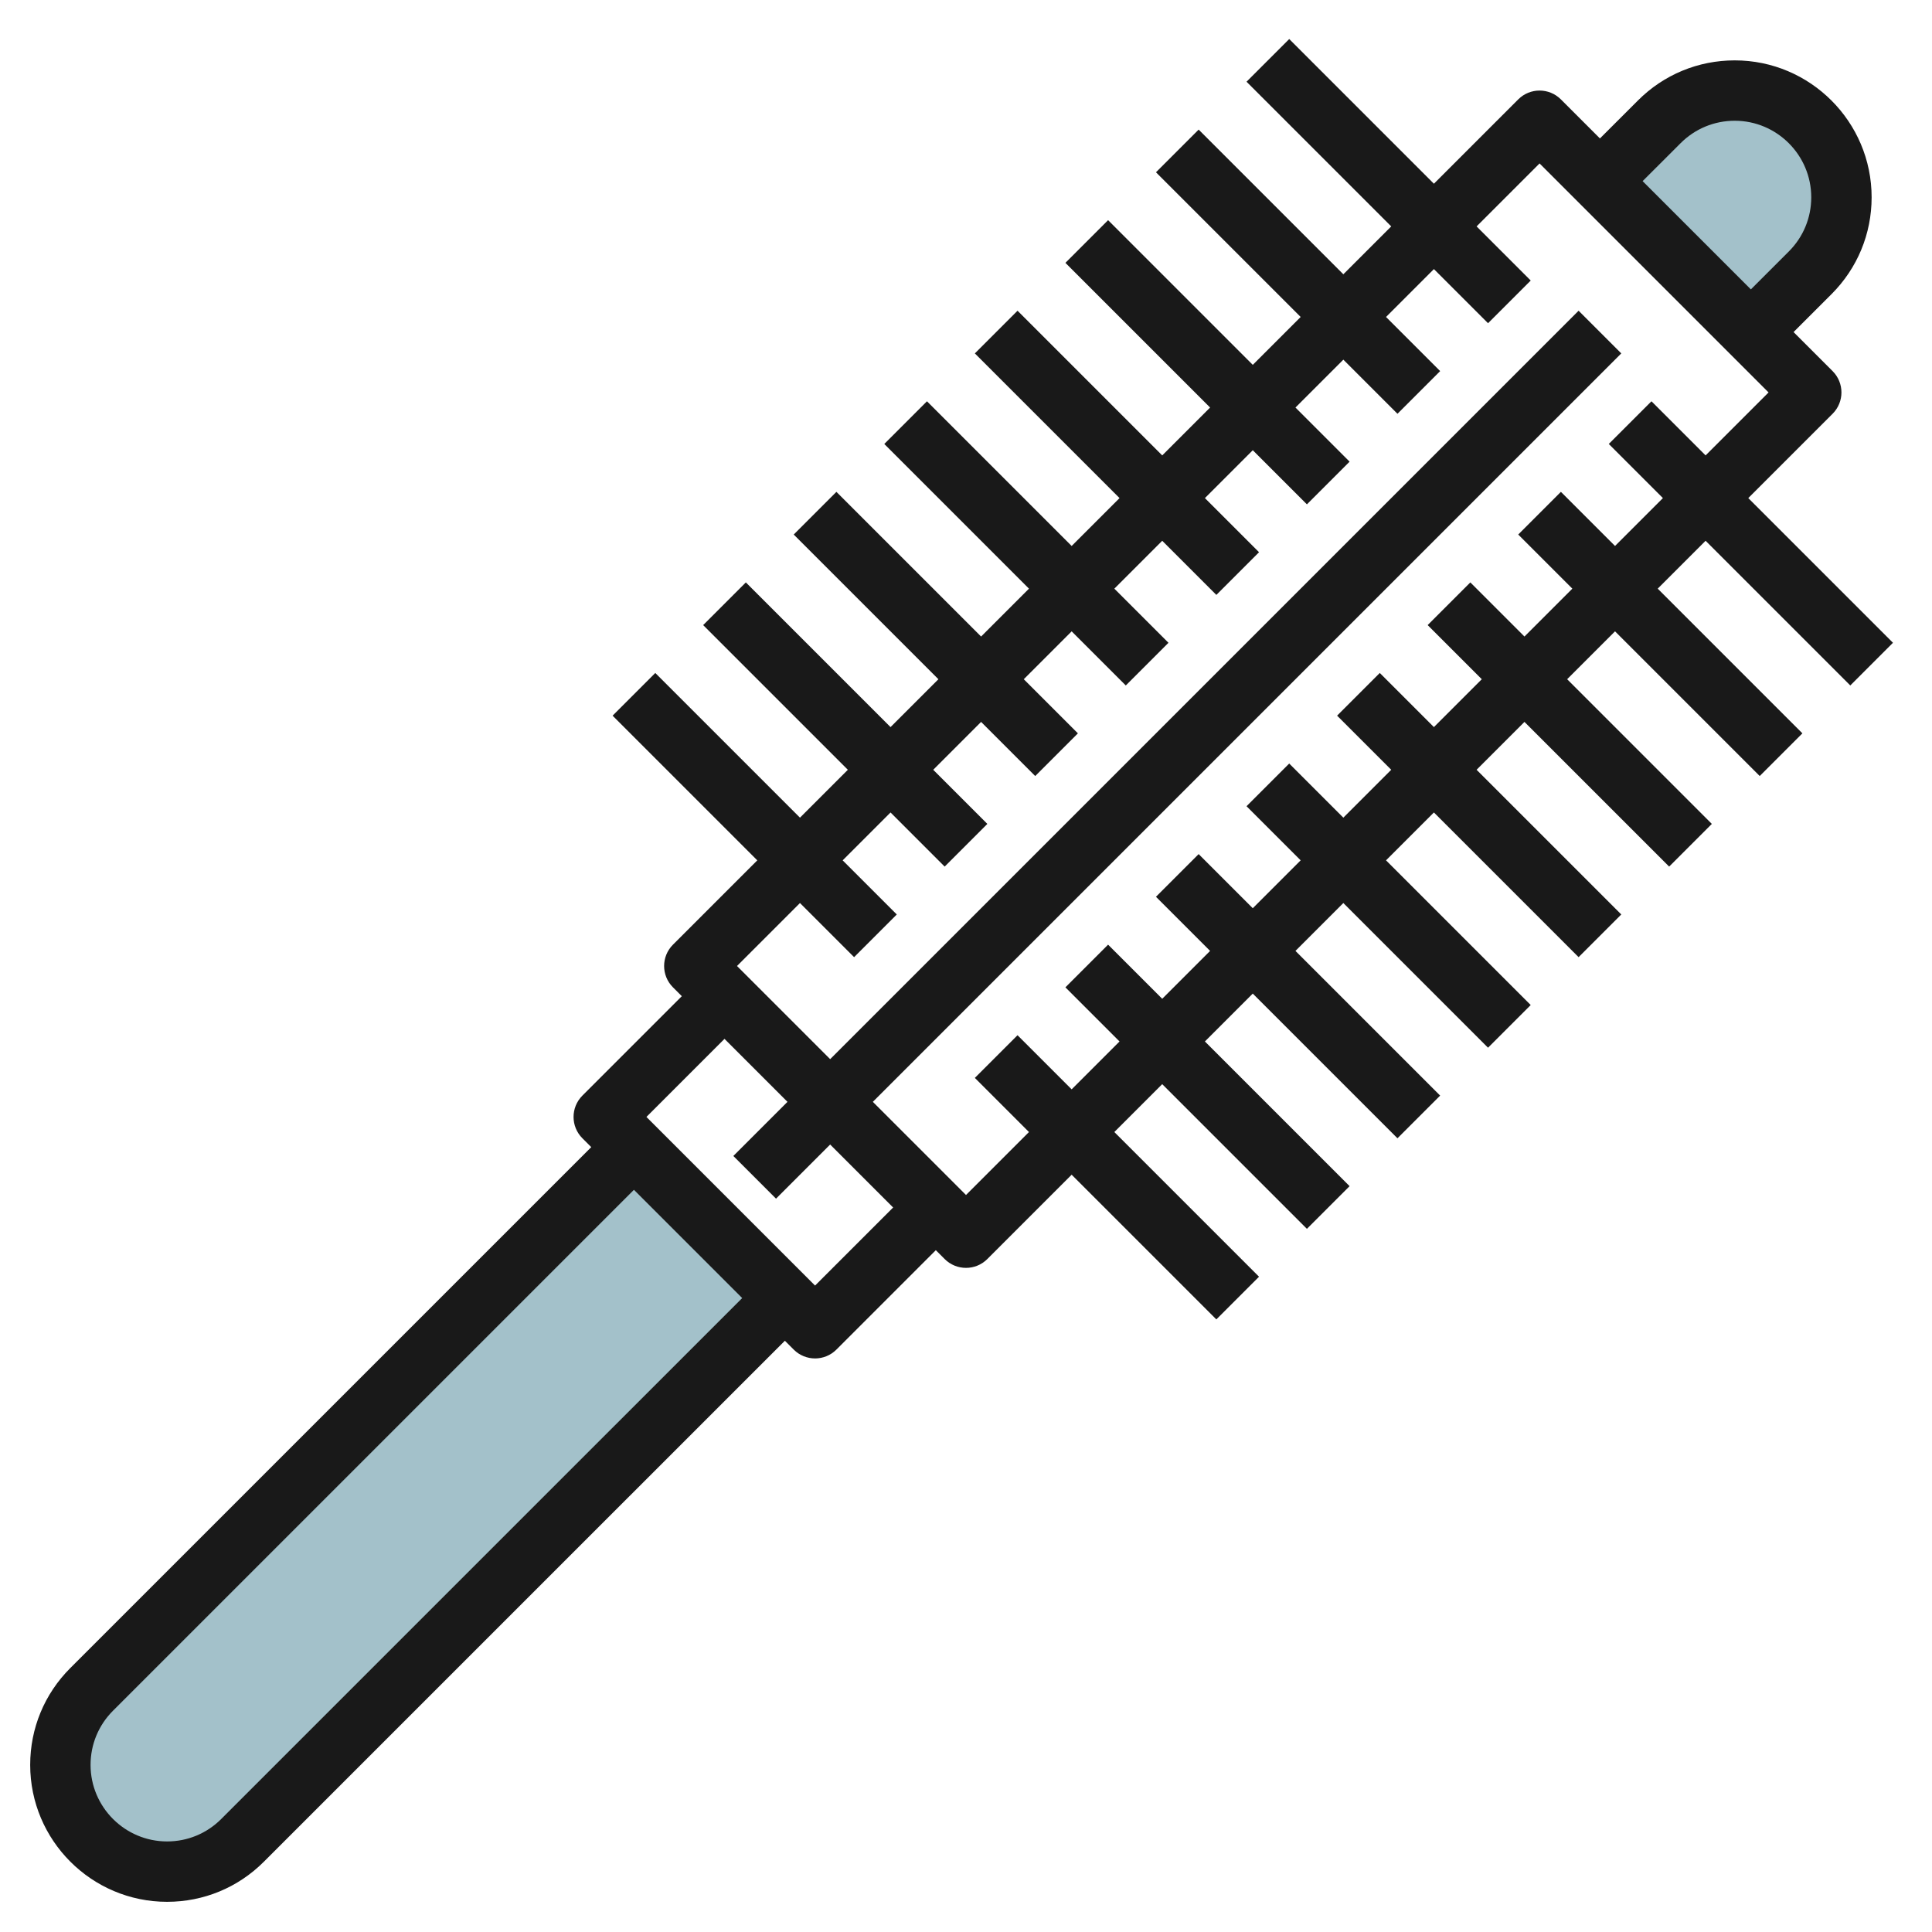
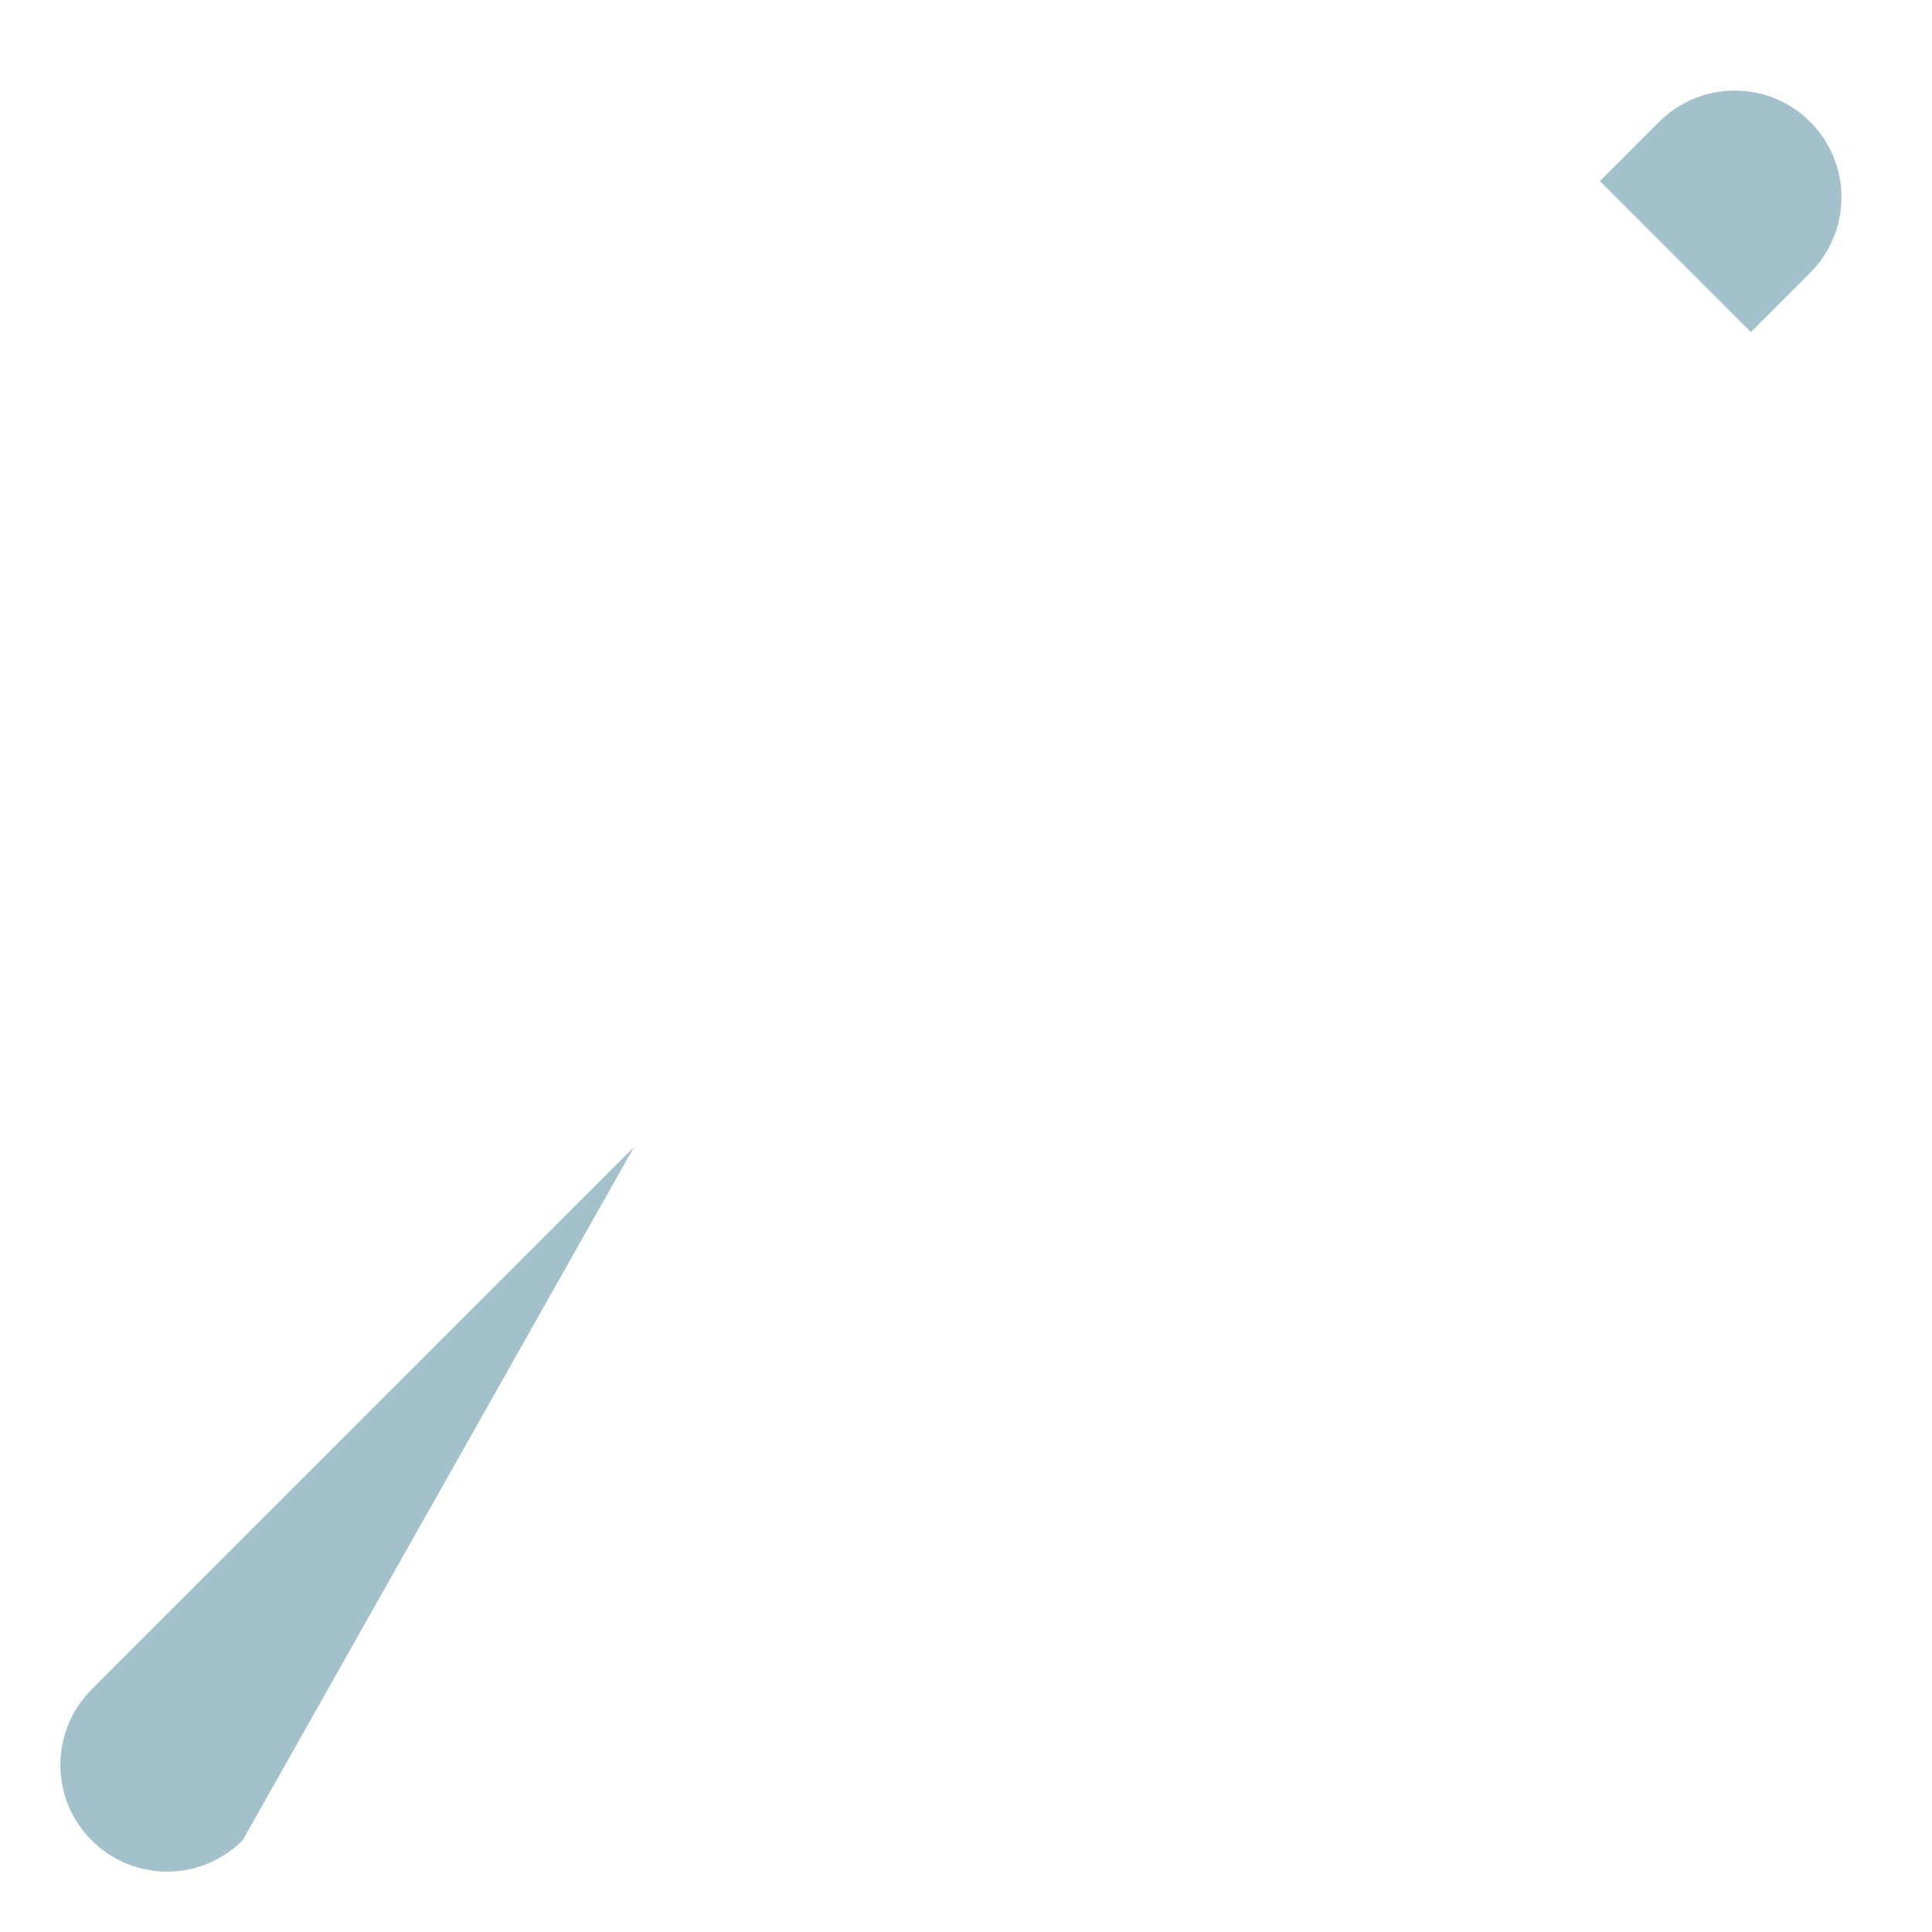
<svg xmlns="http://www.w3.org/2000/svg" id="Layer_1_1_" enable-background="new 0 0 64 64" height="512" viewBox="0 0 64 64" width="512">
  <g>
-     <path d="m21 38-17.964 17.964c-.664.664-1.036 1.563-1.036 2.5 0 1.953 1.583 3.536 3.536 3.536.938 0 1.837-.372 2.5-1.036l17.964-17.964" fill="#a3c1ca" />
+     <path d="m21 38-17.964 17.964c-.664.664-1.036 1.563-1.036 2.5 0 1.953 1.583 3.536 3.536 3.536.938 0 1.837-.372 2.5-1.036" fill="#a3c1ca" />
    <path d="m53 6 1.964-1.964c.664-.664 1.563-1.036 2.5-1.036 1.953 0 3.536 1.583 3.536 3.536 0 .938-.372 1.837-1.036 2.5l-1.964 1.964" fill="#a3c1ca" />
-     <path d="m5.535 63c1.211 0 2.351-.472 3.207-1.329l17.258-17.257.293.293c.195.195.451.293.707.293s.512-.098.707-.293l3.293-3.293.293.293c.195.195.451.293.707.293s.512-.098.707-.293l2.793-2.793 4.793 4.793 1.414-1.414-4.793-4.793 1.586-1.586 4.793 4.793 1.414-1.414-4.793-4.793 1.586-1.586 4.793 4.793 1.414-1.414-4.793-4.793 1.586-1.586 4.793 4.793 1.414-1.414-4.793-4.793 1.586-1.586 4.793 4.793 1.414-1.414-4.793-4.793 1.586-1.586 4.793 4.793 1.414-1.414-4.793-4.793 1.586-1.586 4.793 4.793 1.414-1.414-4.793-4.793 1.586-1.586 4.793 4.793 1.414-1.414-4.793-4.793 2.793-2.793c.391-.391.391-1.023 0-1.414l-1.293-1.293 1.258-1.257c.856-.857 1.328-1.995 1.328-3.207 0-2.501-2.034-4.536-4.535-4.536-1.211 0-2.351.472-3.207 1.329l-1.258 1.257-1.293-1.293c-.391-.391-1.023-.391-1.414 0l-2.793 2.793-4.793-4.793-1.414 1.414 4.793 4.793-1.586 1.586-4.793-4.793-1.414 1.414 4.793 4.793-1.586 1.586-4.793-4.793-1.414 1.414 4.793 4.793-1.586 1.586-4.793-4.793-1.414 1.414 4.793 4.793-1.586 1.586-4.793-4.793-1.414 1.414 4.793 4.793-1.586 1.586-4.793-4.793-1.414 1.414 4.793 4.793-1.586 1.586-4.793-4.793-1.414 1.414 4.793 4.793-1.586 1.586-4.793-4.793-1.414 1.414 4.793 4.793-2.793 2.793c-.391.391-.391 1.023 0 1.414l.293.293-3.293 3.293c-.391.391-.391 1.023 0 1.414l.293.293-17.258 17.257c-.856.857-1.328 1.995-1.328 3.207 0 2.501 2.034 4.536 4.535 4.536zm50.137-58.257c.479-.479 1.116-.743 1.793-.743 1.397 0 2.535 1.138 2.535 2.536 0 .678-.264 1.314-.742 1.793l-1.258 1.257-3.586-3.586zm-29.172 25.171 1.793 1.793 1.414-1.414-1.793-1.793 1.586-1.586 1.793 1.793 1.414-1.414-1.793-1.793 1.586-1.586 1.793 1.793 1.414-1.414-1.793-1.793 1.586-1.586 1.793 1.793 1.414-1.414-1.793-1.793 1.586-1.586 1.793 1.793 1.414-1.414-1.793-1.793 1.586-1.586 1.793 1.793 1.414-1.414-1.793-1.793 1.586-1.586 1.793 1.793 1.414-1.414-1.793-1.793 1.586-1.586 1.793 1.793 1.414-1.414-1.793-1.793 2.086-2.086 7.586 7.586-2.086 2.086-1.793-1.793-1.414 1.414 1.793 1.793-1.586 1.586-1.793-1.793-1.414 1.414 1.793 1.793-1.586 1.586-1.793-1.793-1.414 1.414 1.793 1.793-1.586 1.586-1.793-1.793-1.414 1.414 1.793 1.793-1.586 1.586-1.793-1.793-1.414 1.414 1.793 1.793-1.586 1.586-1.793-1.793-1.414 1.414 1.793 1.793-1.586 1.586-1.793-1.793-1.414 1.414 1.793 1.793-1.586 1.586-1.793-1.793-1.414 1.414 1.793 1.793-2.086 2.086-3.086-3.086 24.793-24.793-1.414-1.414-24.793 24.793-3.086-3.086zm-2.5 4.5 2.086 2.086-1.793 1.793 1.414 1.414 1.793-1.793 2.086 2.086-2.586 2.586-5.586-5.586zm-20.258 22.257 17.258-17.257 3.586 3.586-17.258 17.257c-.479.479-1.116.743-1.793.743-1.397 0-2.535-1.138-2.535-2.536 0-.677.264-1.314.742-1.793z" fill="#191919" />
  </g>
</svg>